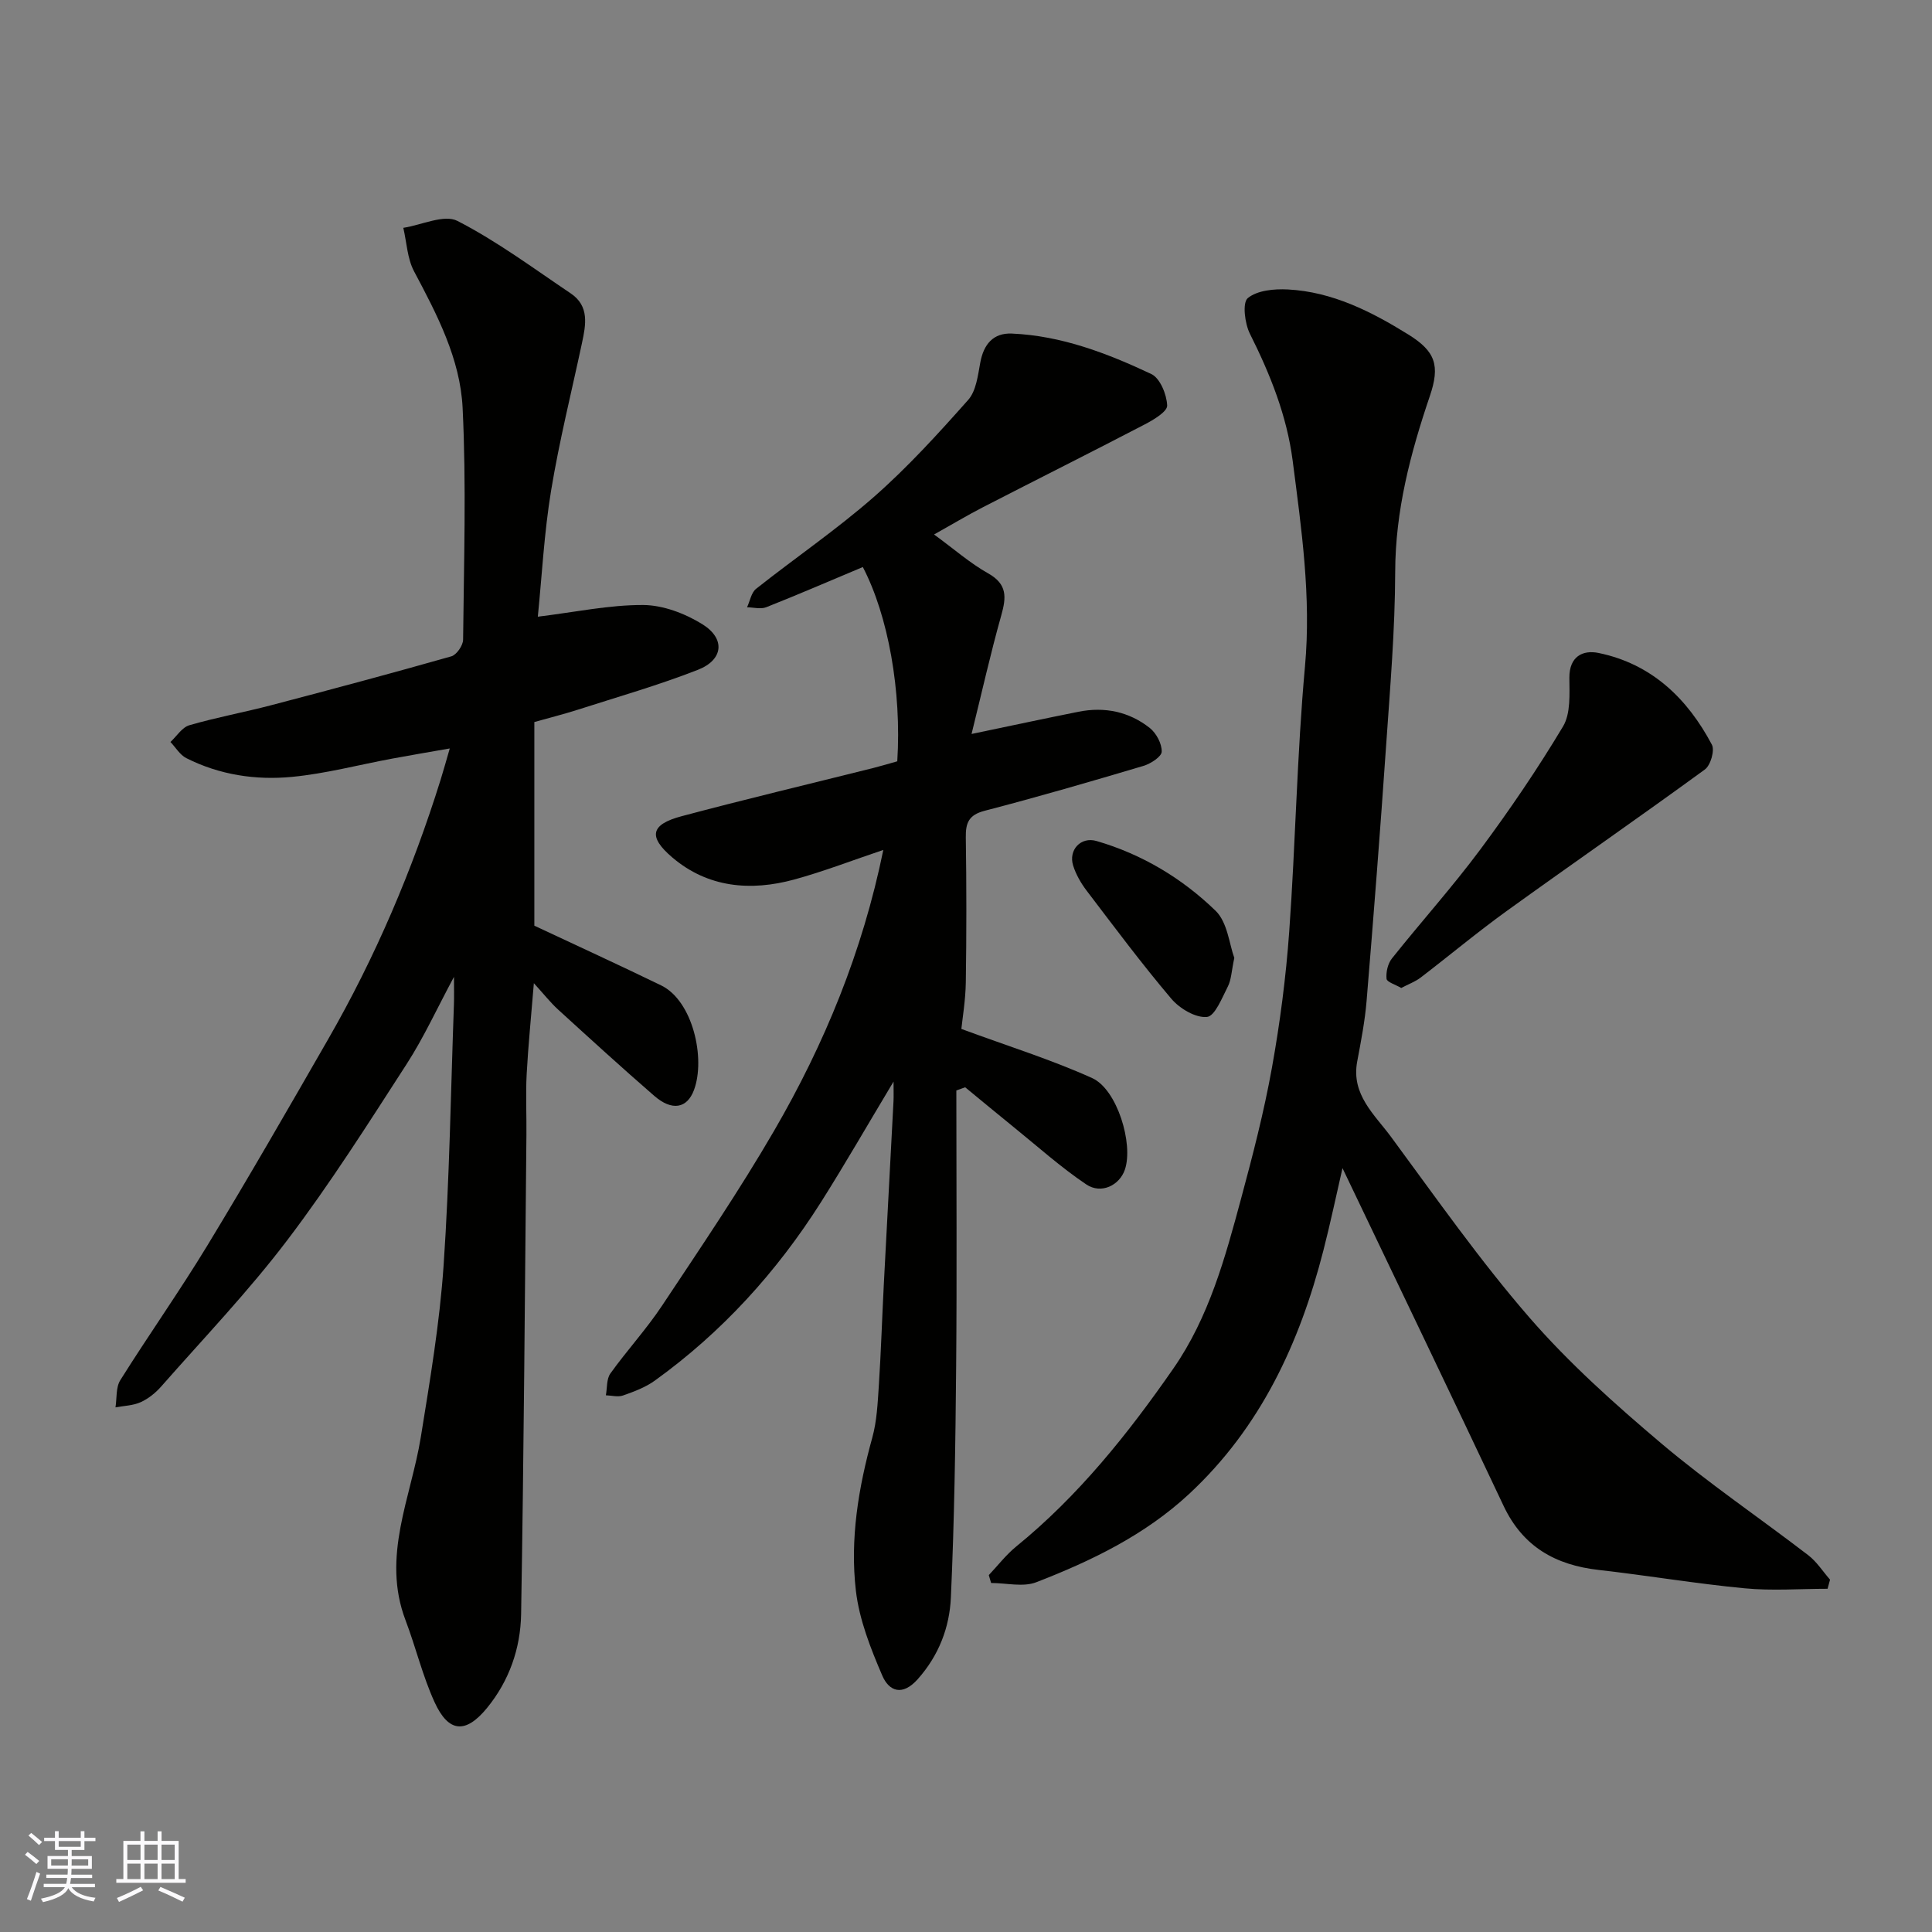
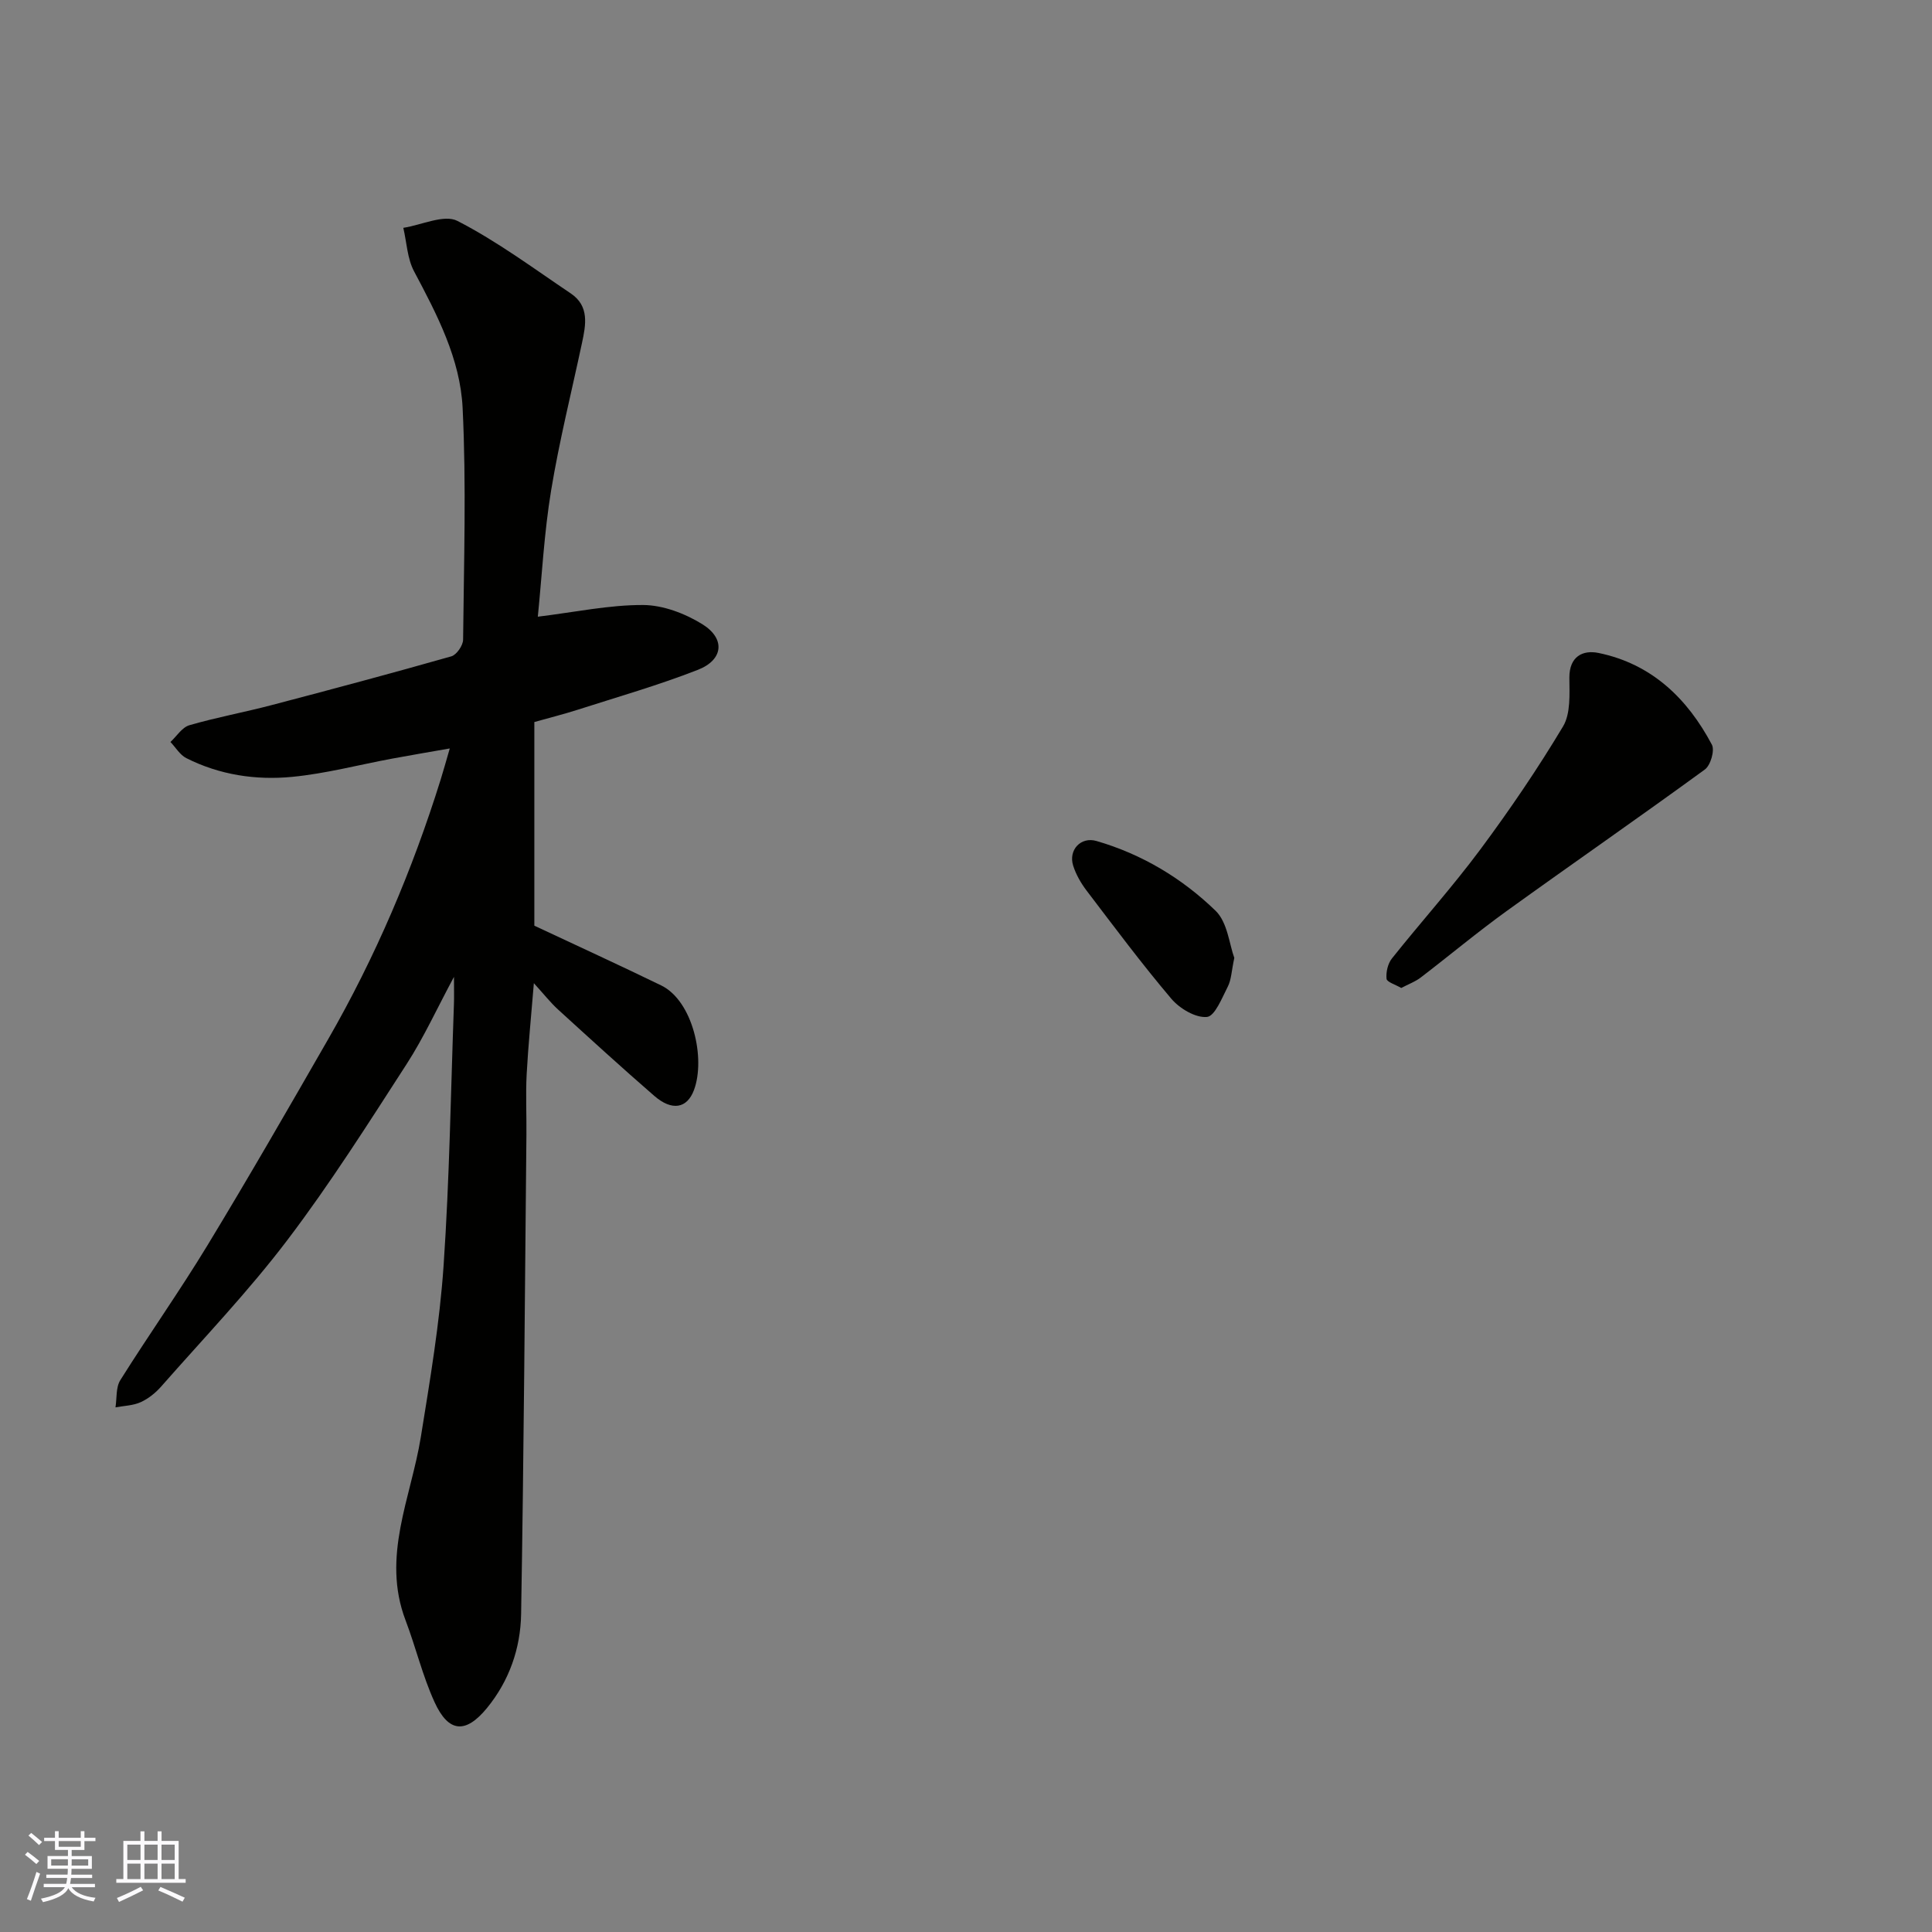
<svg xmlns="http://www.w3.org/2000/svg" enable-background="new 0 0 400 400" viewBox="0 0 400 400">
  <rect x="0" y="0" width="400" height="400" fill="#808080" stroke="none" />
  <g fill="#010100">
    <path d="m110.63 149.49v42.16c8.72 4.1 17.54 8.13 26.26 12.37 6.57 3.2 9.22 15.14 6.79 21.66-1.43 3.83-4.55 4.39-8.22 1.21-6.73-5.84-13.31-11.85-19.9-17.86-1.59-1.45-2.94-3.18-5.03-5.47-.56 6.93-1.17 12.88-1.49 18.85-.22 4.15-.01 8.33-.05 12.5-.32 33.1-.54 66.2-1.1 99.29-.12 7.07-2.46 13.8-7.06 19.42-4.41 5.38-7.96 5.14-10.86-1.21-2.48-5.43-3.88-11.35-6.01-16.96-5.01-13.2 1.14-25.36 3.17-37.94 1.9-11.77 3.9-23.59 4.71-35.47 1.23-18 1.49-36.06 2.14-54.09.06-1.63.01-3.27.01-5.7-3.51 6.53-6.25 12.56-9.81 18.07-7.96 12.32-15.83 24.76-24.69 36.43-8.04 10.6-17.3 20.28-26.1 30.29-1.16 1.32-2.66 2.54-4.25 3.26-1.58.72-3.47.75-5.23 1.08.3-1.89.06-4.13.99-5.62 5.89-9.39 12.31-18.47 18.06-27.94 8.55-14.09 16.77-28.37 24.98-42.66 9.79-17.03 17.44-35 23.29-53.74.58-1.85 1.09-3.73 1.89-6.46-4.26.75-8.12 1.39-11.96 2.11-6.89 1.28-13.72 3.1-20.66 3.77-7.53.73-15.04-.4-21.93-3.88-1.32-.67-2.2-2.21-3.28-3.34 1.29-1.19 2.4-3.03 3.92-3.47 5.61-1.63 11.39-2.68 17.04-4.17 12.43-3.26 24.84-6.58 37.19-10.09 1.09-.31 2.43-2.26 2.44-3.45.16-16 .68-32.02-.1-47.98-.49-10.14-5.28-19.31-10.05-28.28-1.41-2.65-1.52-5.99-2.23-9.01 3.79-.58 8.44-2.85 11.21-1.43 8.22 4.22 15.74 9.82 23.46 15.01 3.89 2.62 3.13 6.49 2.32 10.28-2.17 10.17-4.7 20.28-6.39 30.53-1.44 8.74-1.9 17.65-2.75 26.12 7.77-.95 14.79-2.45 21.8-2.42 4.13.02 8.69 1.76 12.27 3.98 4.81 2.99 4.35 7.38-.93 9.44-8.16 3.19-16.62 5.61-24.97 8.29-2.74.88-5.56 1.58-8.89 2.52z" />
-     <path d="m198 225.77c0 19.06.13 38.12-.04 57.18-.14 15.94-.37 31.88-1.09 47.8-.28 6.18-2.48 11.97-6.85 16.89-3.23 3.64-5.98 2.47-7.35-.72-2.42-5.63-4.77-11.58-5.47-17.59-1.24-10.68.52-21.28 3.4-31.69.95-3.44 1.11-7.13 1.35-10.73.46-7.09.68-14.2 1.05-21.3.65-12.54 1.33-25.07 1.99-37.61.05-.97.01-1.95.01-4.07-5.37 8.94-10.02 17.05-15.01 24.94-9.16 14.46-20.51 26.96-34.43 36.98-1.93 1.39-4.29 2.27-6.57 3.07-1.05.37-2.36 0-3.55-.04.28-1.52.12-3.37.93-4.51 3.43-4.79 7.46-9.16 10.71-14.06 7.94-11.95 16.02-23.85 23.22-36.25 10.41-17.94 18.27-37.01 22.58-58.09-6.35 2.13-12.31 4.45-18.46 6.13-9.03 2.46-17.85 1.69-25.21-4.56-5.11-4.34-4.47-6.85 1.9-8.55 13.2-3.52 26.49-6.68 39.75-10 1.7-.43 3.37-.94 4.91-1.37.92-14.49-1.86-30.13-7.13-40.22-6.65 2.79-13.28 5.66-20 8.32-1.15.45-2.64.03-3.97.01.61-1.3.87-3.04 1.88-3.83 8.08-6.4 16.65-12.24 24.38-19.02 7-6.14 13.32-13.1 19.52-20.08 1.66-1.87 2.01-5.07 2.51-7.75.7-3.78 2.69-6.15 6.52-5.99 10.28.44 19.76 4.08 28.89 8.38 1.81.85 3.19 4.24 3.28 6.51.05 1.27-2.82 2.97-4.66 3.93-11.12 5.79-22.34 11.4-33.49 17.14-3.27 1.68-6.44 3.59-10.11 5.64 4.11 3 7.43 5.93 11.2 8.05 4 2.25 3.76 4.96 2.71 8.7-2.23 7.92-4.02 15.95-6.15 24.55 8.25-1.72 15.18-3.21 22.14-4.6 5.4-1.08 10.47-.03 14.76 3.36 1.35 1.07 2.51 3.25 2.47 4.9-.02 1.04-2.28 2.5-3.78 2.95-10.91 3.24-21.85 6.43-32.87 9.29-3.31.86-3.96 2.5-3.91 5.54.15 10 .15 20 0 30-.06 3.71-.69 7.41-.92 9.63 9.64 3.56 18.6 6.34 27.09 10.18 5.18 2.35 8.55 13.6 6.78 18.9-1.09 3.29-4.9 5.2-8.01 3.11-5.28-3.55-10.06-7.85-15.02-11.86-3.37-2.72-6.7-5.5-10.05-8.25-.62.22-1.22.44-1.83.66z" />
-     <path d="m378.38 328.94c-5.73 0-11.51.45-17.19-.1-10.09-.96-20.12-2.66-30.2-3.8-8.95-1.01-15.7-4.81-19.69-13.27-11-23.31-22.18-46.54-33.35-69.92-1.28 5.55-2.49 11.35-3.97 17.1-4.92 19.17-13.01 36.62-27.79 50.36-9.15 8.5-20.19 13.84-31.63 18.27-2.73 1.06-6.22.16-9.36.16-.16-.54-.32-1.09-.48-1.63 1.87-1.98 3.56-4.19 5.65-5.9 12.9-10.49 23.14-23.31 32.56-36.87 7.38-10.63 10.72-22.92 14.02-35.17 2.41-8.94 4.74-17.94 6.38-27.05 1.68-9.33 2.91-18.79 3.59-28.25 1.31-18.28 1.6-36.63 3.26-54.87 1.32-14.44-.73-28.5-2.55-42.64-1.2-9.27-4.65-17.89-8.85-26.26-1.07-2.14-1.59-6.43-.44-7.38 1.97-1.62 5.5-1.94 8.32-1.79 9.21.49 17.25 4.57 24.91 9.32 5.63 3.49 6.62 6.41 4.46 12.76-4.01 11.82-7.14 23.7-7.17 36.4-.03 12.03-1.06 24.08-1.89 36.1-1.21 17.58-2.58 35.14-4.03 52.7-.35 4.22-1.17 8.42-1.95 12.59-1.27 6.85 3.62 10.97 7.02 15.59 9.32 12.63 18.36 25.54 28.62 37.37 8.22 9.47 17.72 17.96 27.32 26.08 9.72 8.21 20.32 15.39 30.43 23.15 1.76 1.35 3.02 3.36 4.51 5.06-.16.63-.34 1.26-.51 1.89z" />
    <path d="m290.11 204.55c-1.2-.71-2.97-1.22-3.04-1.9-.14-1.37.26-3.15 1.12-4.22 6.03-7.57 12.52-14.79 18.29-22.55 6.1-8.21 11.88-16.71 17.13-25.48 1.6-2.68 1.33-6.69 1.31-10.08-.02-4.44 2.8-5.8 6.05-5.13 10.97 2.26 18.38 9.4 23.46 18.99.62 1.18-.27 4.27-1.45 5.13-13.57 9.9-27.4 19.47-41.03 29.3-6.1 4.4-11.88 9.24-17.85 13.81-1.1.83-2.47 1.33-3.99 2.13z" />
    <path d="m255.55 198.32c-.59 2.77-.62 4.52-1.33 5.91-1.21 2.36-2.69 6.17-4.34 6.32-2.36.22-5.64-1.74-7.36-3.76-6.13-7.23-11.81-14.86-17.56-22.41-1.17-1.54-2.19-3.32-2.77-5.15-1.03-3.25 1.58-6.06 4.83-5.11 9.41 2.73 17.72 7.72 24.66 14.45 2.47 2.39 2.84 6.97 3.87 9.75z" />
  </g>
  <path d="m5.17 384 .55-.58c.85.61 1.65 1.24 2.4 1.87l-.59.64c-.83-.73-1.62-1.37-2.36-1.93m1.22 9.53-.82-.34c.71-1.76 1.37-3.64 1.98-5.63.24.13.5.25.76.36-.6 1.67-1.24 3.54-1.92 5.61m-.5-13.5.57-.54c.56.44 1.31 1.06 2.26 1.87l-.64.64c-.68-.66-1.41-1.32-2.19-1.97m3.25.46h2.24v-1.36h.77v1.36h4.57v-1.36h.76v1.36h2.28v.69h-2.28v1.84h-2.64v1.26h4.18v2.64h-4.21c0 .45-.02.86-.05 1.21h4.32v.69h-4.38c-.04.34-.1.75-.19 1.22h5.15v.69h-4.82c.87 1.19 2.51 1.92 4.93 2.19-.17.31-.3.57-.37.76-2.77-.49-4.52-1.41-5.26-2.76-.56 1.26-2.3 2.23-5.24 2.9-.12-.24-.26-.48-.43-.72 2.73-.55 4.38-1.34 4.96-2.38h-4.38v-.69h4.65c.1-.38.17-.79.21-1.22h-4.32v-.69h4.4c.03-.34.05-.75.05-1.21h-4.2v-2.64h4.23v-1.26h-2.69v-1.84h-2.24zm1.46 4.46v1.29h3.45c.01-.4.02-.57.01-.53v-.32-.45h-3.46zm1.55-2.59h4.57v-1.19h-4.57zm6.11 2.59h-3.42v.77c-.01.19-.01.37-.02.53h3.44z" fill="#fbfafc" />
  <path d="m32.63 379.16h.82v1.98h3.54v7.89h1.45v.78h-14.36v-.78h1.46v-7.89h3.54v-1.98h.82v1.98h2.73zm-3.49 11.48.5.73c-1.61.82-3.28 1.63-5 2.41-.13-.27-.28-.55-.44-.82 1.75-.72 3.4-1.49 4.94-2.32m-2.78-5.55h2.73v-3.18h-2.73zm0 3.95h2.73v-3.2h-2.73zm3.54-3.95h2.73v-3.18h-2.73zm0 3.95h2.73v-3.2h-2.73zm7.89 4.68c-1.84-.92-3.51-1.7-5.02-2.32l.45-.73c1.89.8 3.57 1.55 5.04 2.23zm-1.62-11.81h-2.73v3.18h2.73zm-2.73 7.13h2.73v-3.2h-2.73z" fill="#fbfafc" />
</svg>